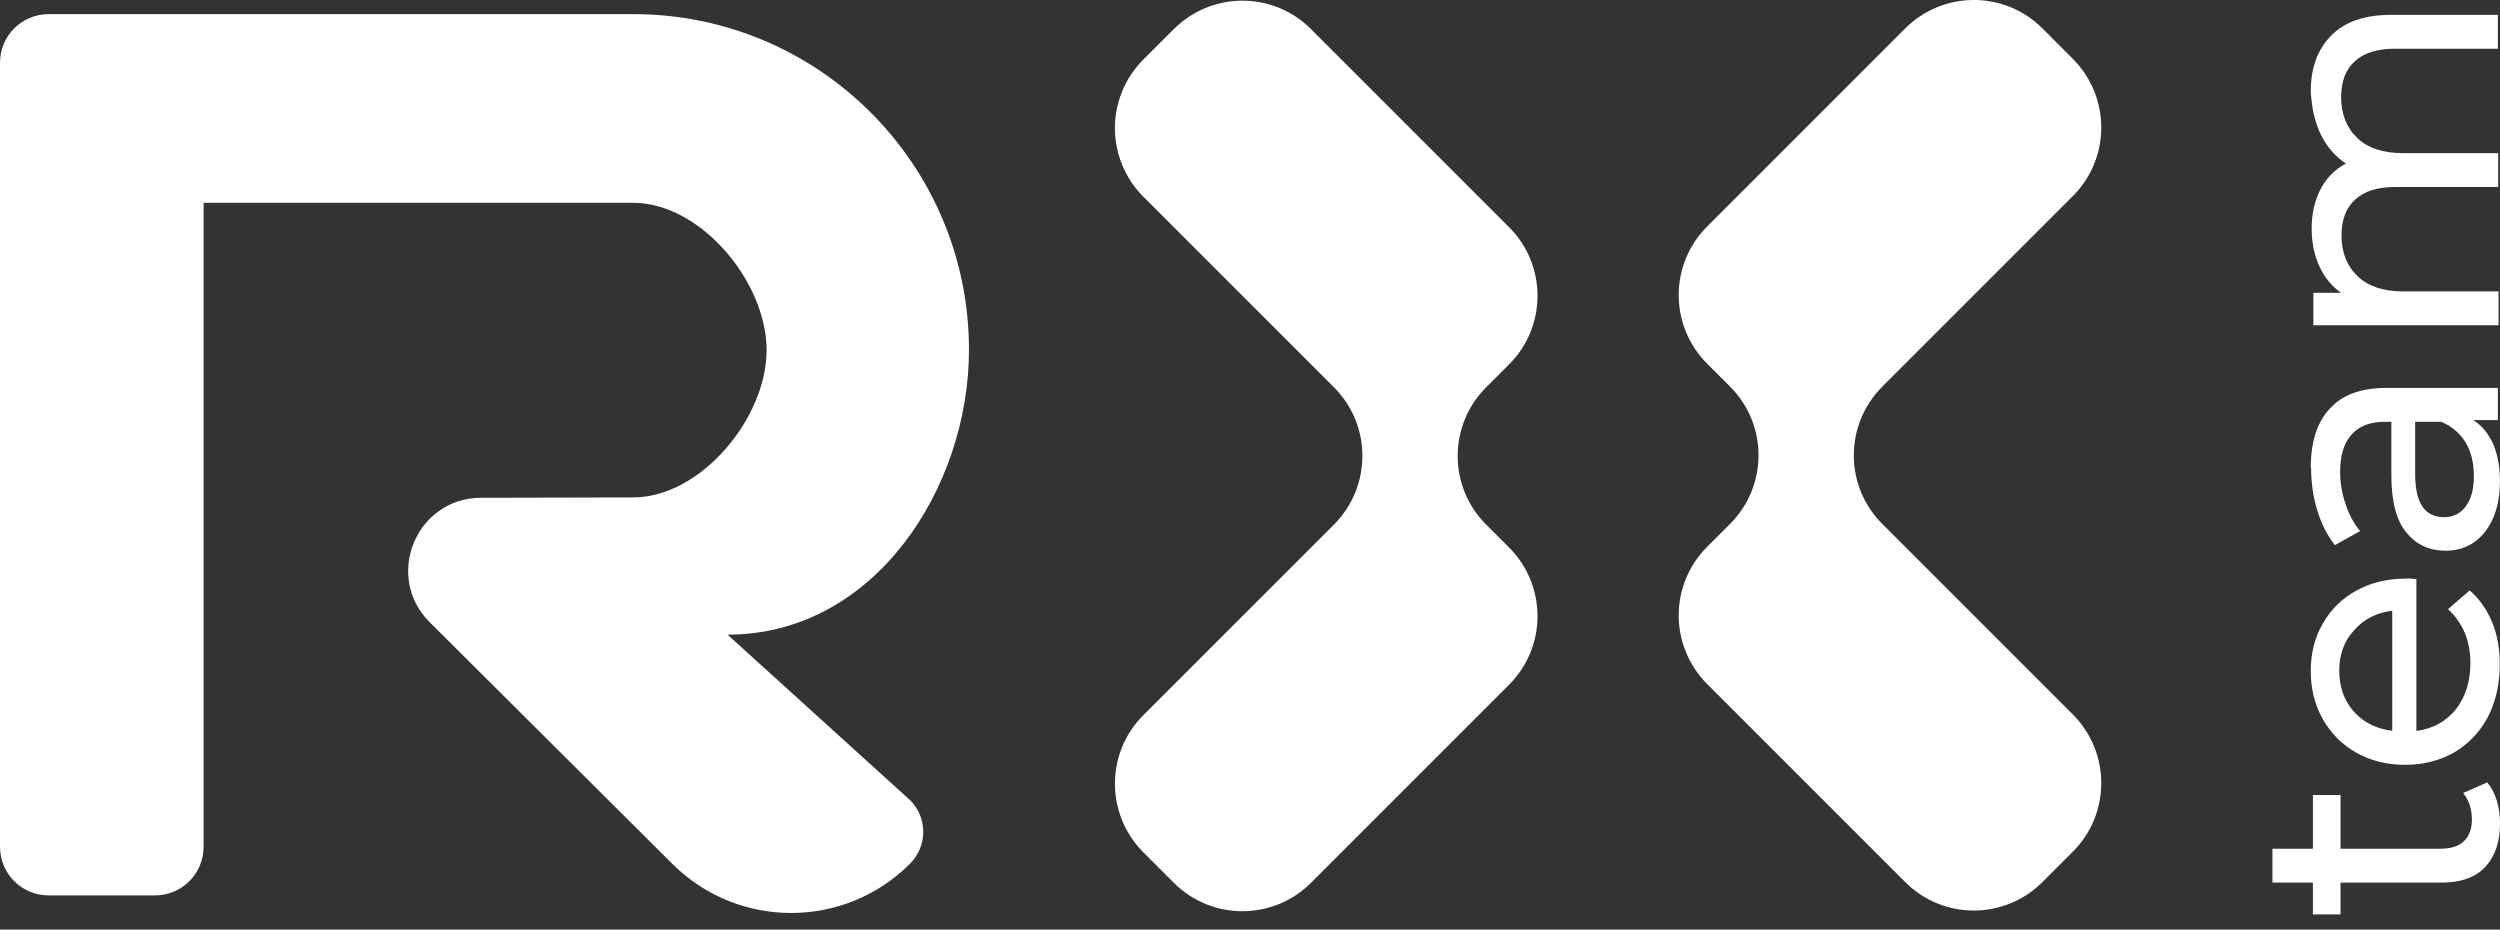
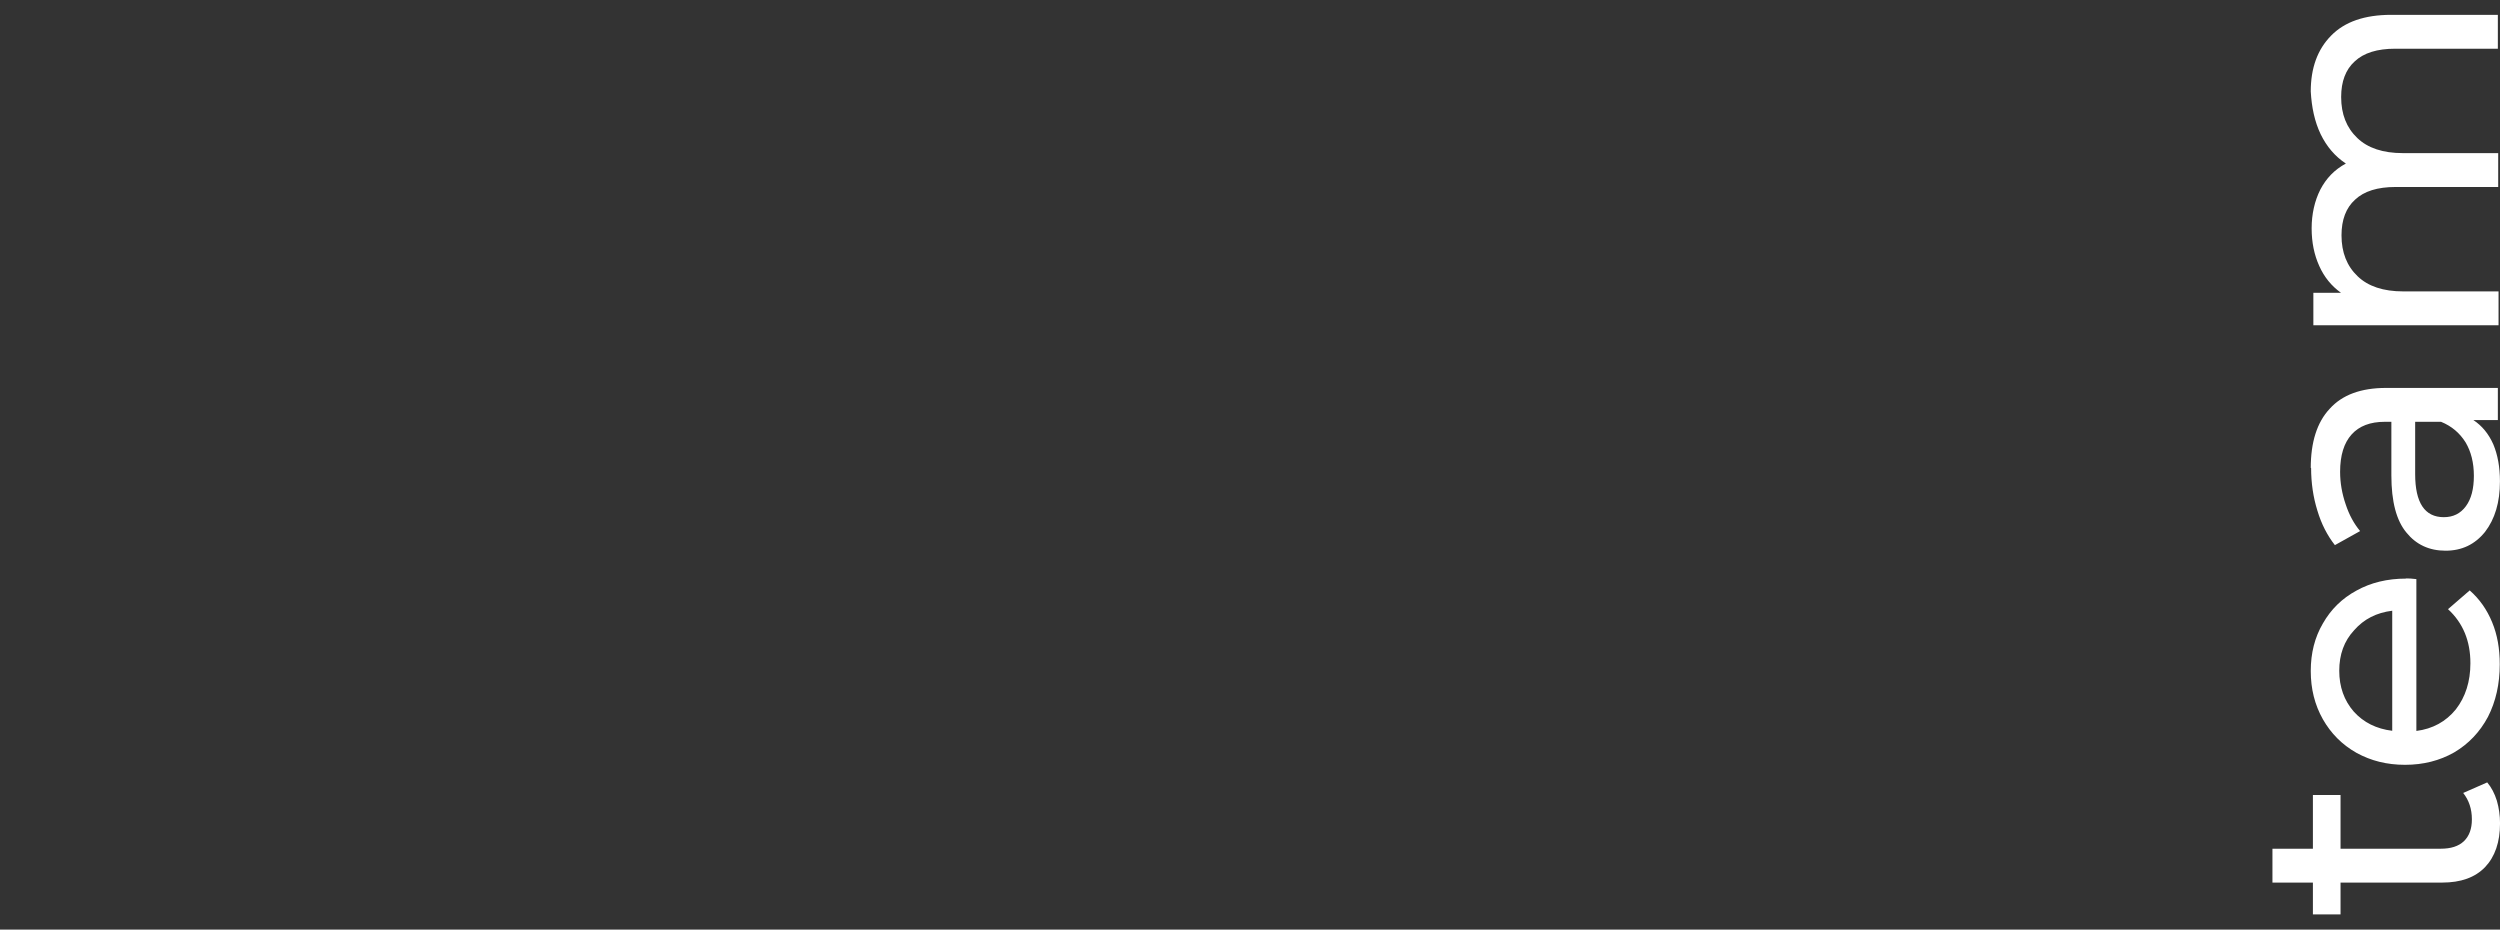
<svg xmlns="http://www.w3.org/2000/svg" viewBox="0 0 93.00 34.58" data-guides="{&quot;vertical&quot;:[],&quot;horizontal&quot;:[]}">
  <rect x="0" y="0" width="93.00" height="34.58" fill="#333333" stroke="none" />
  <defs />
  <path fill="#ffffff" stroke="none" fill-opacity="1" stroke-width="1" stroke-opacity="1" id="tSvg7ffb9d7b5c" title="Path 32" d="M92.522 29.103C92.677 29.284 92.8 29.517 92.884 29.788C92.962 30.06 93.001 30.338 93.001 30.628C93.001 31.326 92.813 31.869 92.445 32.257C92.07 32.645 91.54 32.832 90.849 32.832C89.588 32.832 88.328 32.832 87.068 32.832C87.068 33.226 87.068 33.62 87.068 34.015C86.726 34.015 86.383 34.015 86.04 34.015C86.04 33.62 86.04 33.226 86.04 32.832C85.539 32.832 85.037 32.832 84.535 32.832C84.535 32.412 84.535 31.992 84.535 31.572C85.037 31.572 85.539 31.572 86.04 31.572C86.04 30.906 86.04 30.241 86.04 29.575C86.383 29.575 86.726 29.575 87.068 29.575C87.068 30.241 87.068 30.906 87.068 31.572C88.311 31.572 89.554 31.572 90.797 31.572C91.172 31.572 91.456 31.482 91.656 31.294C91.857 31.1 91.954 30.829 91.954 30.48C91.954 30.092 91.844 29.769 91.631 29.498C91.93 29.366 92.23 29.235 92.529 29.103C92.527 29.103 92.525 29.103 92.522 29.103Z" />
  <path fill="#ffffff" stroke="none" fill-opacity="1" stroke-width="1" stroke-opacity="1" id="tSvg7b3b781ce9" title="Path 33" d="M87.02 24.949C87.02 25.55 87.201 26.06 87.563 26.474C87.925 26.875 88.403 27.114 88.991 27.185C88.991 25.696 88.991 24.208 88.991 22.719C88.41 22.79 87.938 23.029 87.576 23.443C87.201 23.844 87.02 24.348 87.02 24.955M89.514 21.517C89.612 21.517 89.734 21.524 89.889 21.543C89.889 23.426 89.889 25.308 89.889 27.191C90.497 27.114 90.988 26.842 91.356 26.39C91.718 25.924 91.899 25.349 91.899 24.671C91.899 23.837 91.621 23.172 91.066 22.661C91.335 22.428 91.604 22.196 91.873 21.963C92.235 22.28 92.513 22.674 92.707 23.146C92.9 23.611 92.991 24.128 92.991 24.71C92.991 25.446 92.843 26.099 92.552 26.668C92.248 27.236 91.828 27.676 91.291 27.992C90.755 28.296 90.148 28.451 89.469 28.451C88.791 28.451 88.203 28.303 87.66 28.005C87.124 27.702 86.71 27.282 86.412 26.758C86.109 26.222 85.96 25.627 85.96 24.962C85.96 24.296 86.109 23.708 86.412 23.191C86.71 22.668 87.124 22.26 87.66 21.97C88.196 21.672 88.81 21.524 89.508 21.524C89.51 21.522 89.512 21.519 89.514 21.517Z" />
  <path fill="#ffffff" stroke="none" fill-opacity="1" stroke-width="1" stroke-opacity="1" id="tSvgf5e4b0f8d4" title="Path 34" d="M92.028 17.701C92.028 17.216 91.925 16.802 91.718 16.453C91.498 16.104 91.201 15.852 90.807 15.691C90.486 15.691 90.165 15.691 89.844 15.691C89.844 16.339 89.844 16.988 89.844 17.636C89.844 18.702 90.199 19.239 90.91 19.239C91.259 19.239 91.531 19.103 91.731 18.831C91.931 18.56 92.028 18.185 92.028 17.701ZM85.96 17.41C85.96 16.447 86.193 15.71 86.665 15.206C87.13 14.689 87.828 14.431 88.758 14.431C90.146 14.431 91.533 14.431 92.92 14.431C92.92 14.829 92.92 15.228 92.92 15.626C92.617 15.626 92.313 15.626 92.009 15.626C92.332 15.839 92.577 16.137 92.752 16.531C92.914 16.919 92.998 17.378 92.998 17.907C92.998 18.689 92.81 19.31 92.442 19.788C92.067 20.253 91.582 20.486 90.975 20.486C90.367 20.486 89.883 20.26 89.521 19.814C89.146 19.368 88.959 18.657 88.959 17.688C88.959 17.022 88.959 16.356 88.959 15.691C88.877 15.691 88.795 15.691 88.713 15.691C88.177 15.691 87.763 15.846 87.479 16.163C87.195 16.479 87.052 16.938 87.052 17.552C87.052 17.965 87.124 18.366 87.259 18.76C87.388 19.155 87.57 19.484 87.796 19.756C87.483 19.93 87.171 20.105 86.858 20.279C86.574 19.917 86.355 19.491 86.206 18.993C86.051 18.495 85.973 17.965 85.973 17.403C85.969 17.405 85.964 17.408 85.96 17.41Z" />
  <path fill="#ffffff" stroke="none" fill-opacity="1" stroke-width="1" stroke-opacity="1" id="tSvgd71708b75b" title="Path 35" d="M85.96 3.402C85.96 2.529 86.212 1.838 86.716 1.327C87.22 0.81 87.964 0.552 88.952 0.552C90.275 0.552 91.597 0.552 92.92 0.552C92.92 0.972 92.92 1.392 92.92 1.812C91.647 1.812 90.374 1.812 89.101 1.812C88.435 1.812 87.931 1.967 87.595 2.284C87.259 2.587 87.091 3.033 87.091 3.608C87.091 4.248 87.291 4.752 87.692 5.134C88.08 5.508 88.649 5.696 89.385 5.696C90.568 5.696 91.751 5.696 92.933 5.696C92.933 6.116 92.933 6.536 92.933 6.956C91.66 6.956 90.387 6.956 89.114 6.956C88.448 6.956 87.944 7.111 87.608 7.428C87.272 7.731 87.104 8.177 87.104 8.752C87.104 9.392 87.304 9.896 87.705 10.278C88.093 10.652 88.661 10.84 89.398 10.84C90.581 10.84 91.763 10.84 92.946 10.84C92.946 11.26 92.946 11.68 92.946 12.1C90.65 12.1 88.353 12.1 86.057 12.1C86.057 11.697 86.057 11.294 86.057 10.892C86.4 10.892 86.742 10.892 87.085 10.892C86.729 10.639 86.458 10.303 86.277 9.896C86.089 9.483 85.993 9.017 85.993 8.494C85.993 7.971 86.103 7.473 86.316 7.053C86.535 6.633 86.845 6.31 87.266 6.084C86.865 5.819 86.555 5.457 86.328 4.992C86.103 4.52 85.993 3.99 85.96 3.402Z" />
-   <path fill="#ffffff" stroke="none" fill-opacity="1" stroke-width="1" stroke-opacity="1" id="tSvg142c1d3085a" title="Path 36" d="M75.982 32.81C74.566 34.226 72.279 34.226 70.87 32.81C68.417 30.357 65.963 27.903 63.51 25.45C62.094 24.035 62.094 21.747 63.51 20.338C63.792 20.056 64.074 19.774 64.356 19.492C65.771 18.076 65.771 15.789 64.356 14.38C64.074 14.098 63.792 13.816 63.51 13.534C62.094 12.118 62.094 9.831 63.51 8.422C65.963 5.968 68.417 3.515 70.87 1.061C72.285 -0.354 74.573 -0.354 75.982 1.061C76.357 1.436 76.732 1.811 77.106 2.186C78.521 3.601 78.521 5.889 77.106 7.298C74.746 9.658 72.385 12.019 70.024 14.38C68.608 15.795 68.608 18.083 70.024 19.492C72.385 21.853 74.746 24.213 77.106 26.574C78.521 27.99 78.521 30.277 77.106 31.686C76.732 32.061 76.357 32.436 75.982 32.81Z" />
-   <path fill="#ffffff" stroke="none" fill-opacity="1" stroke-width="1" stroke-opacity="1" id="tSvg69294972be" title="Path 37" d="M43.662 1.087C45.077 -0.329 47.364 -0.329 48.773 1.087C51.227 3.54 53.68 5.994 56.134 8.447C57.549 9.856 57.549 12.15 56.134 13.559C55.852 13.841 55.569 14.123 55.287 14.405C53.872 15.82 53.872 18.108 55.287 19.517C55.569 19.799 55.852 20.081 56.134 20.363C57.549 21.779 57.549 24.066 56.134 25.475C53.68 27.929 51.227 30.382 48.773 32.836C47.364 34.251 45.07 34.251 43.662 32.836C43.287 32.461 42.912 32.086 42.537 31.711C41.122 30.296 41.122 28.008 42.537 26.599C44.898 24.239 47.259 21.878 49.62 19.517C51.035 18.102 51.035 15.814 49.62 14.405C47.259 12.044 44.898 9.684 42.537 7.323C41.122 5.907 41.122 3.62 42.537 2.211C42.912 1.836 43.287 1.461 43.662 1.087Z" />
-   <path fill="#ffffff" stroke="none" fill-opacity="1" stroke-width="1" stroke-opacity="1" id="tSvg19175fc212" title="Path 38" d="M23.561 0.526C30.456 0.526 36.046 6.116 36.046 13.011C36.046 18.136 32.544 23.609 27.064 23.609C29.328 25.662 31.592 27.715 33.856 29.767C34.508 30.414 34.508 31.474 33.856 32.126C31.419 34.569 27.471 34.575 25.022 32.146C22.01 29.147 18.999 26.149 15.988 23.15C14.275 21.444 15.477 18.523 17.894 18.517C19.779 18.512 21.664 18.508 23.548 18.504C26.075 18.504 28.518 15.551 28.518 13.024C28.518 10.497 26.075 7.544 23.548 7.544C18.224 7.544 12.899 7.544 7.574 7.544C7.574 15.529 7.574 23.514 7.574 31.499C7.574 32.501 6.766 33.309 5.764 33.309C4.446 33.309 3.128 33.309 1.809 33.309C0.808 33.309 0 32.501 0 31.499C0 21.778 0 12.057 0 2.335C0 1.334 0.808 0.526 1.809 0.526C9.06 0.526 16.311 0.526 23.561 0.526Z" />
</svg>